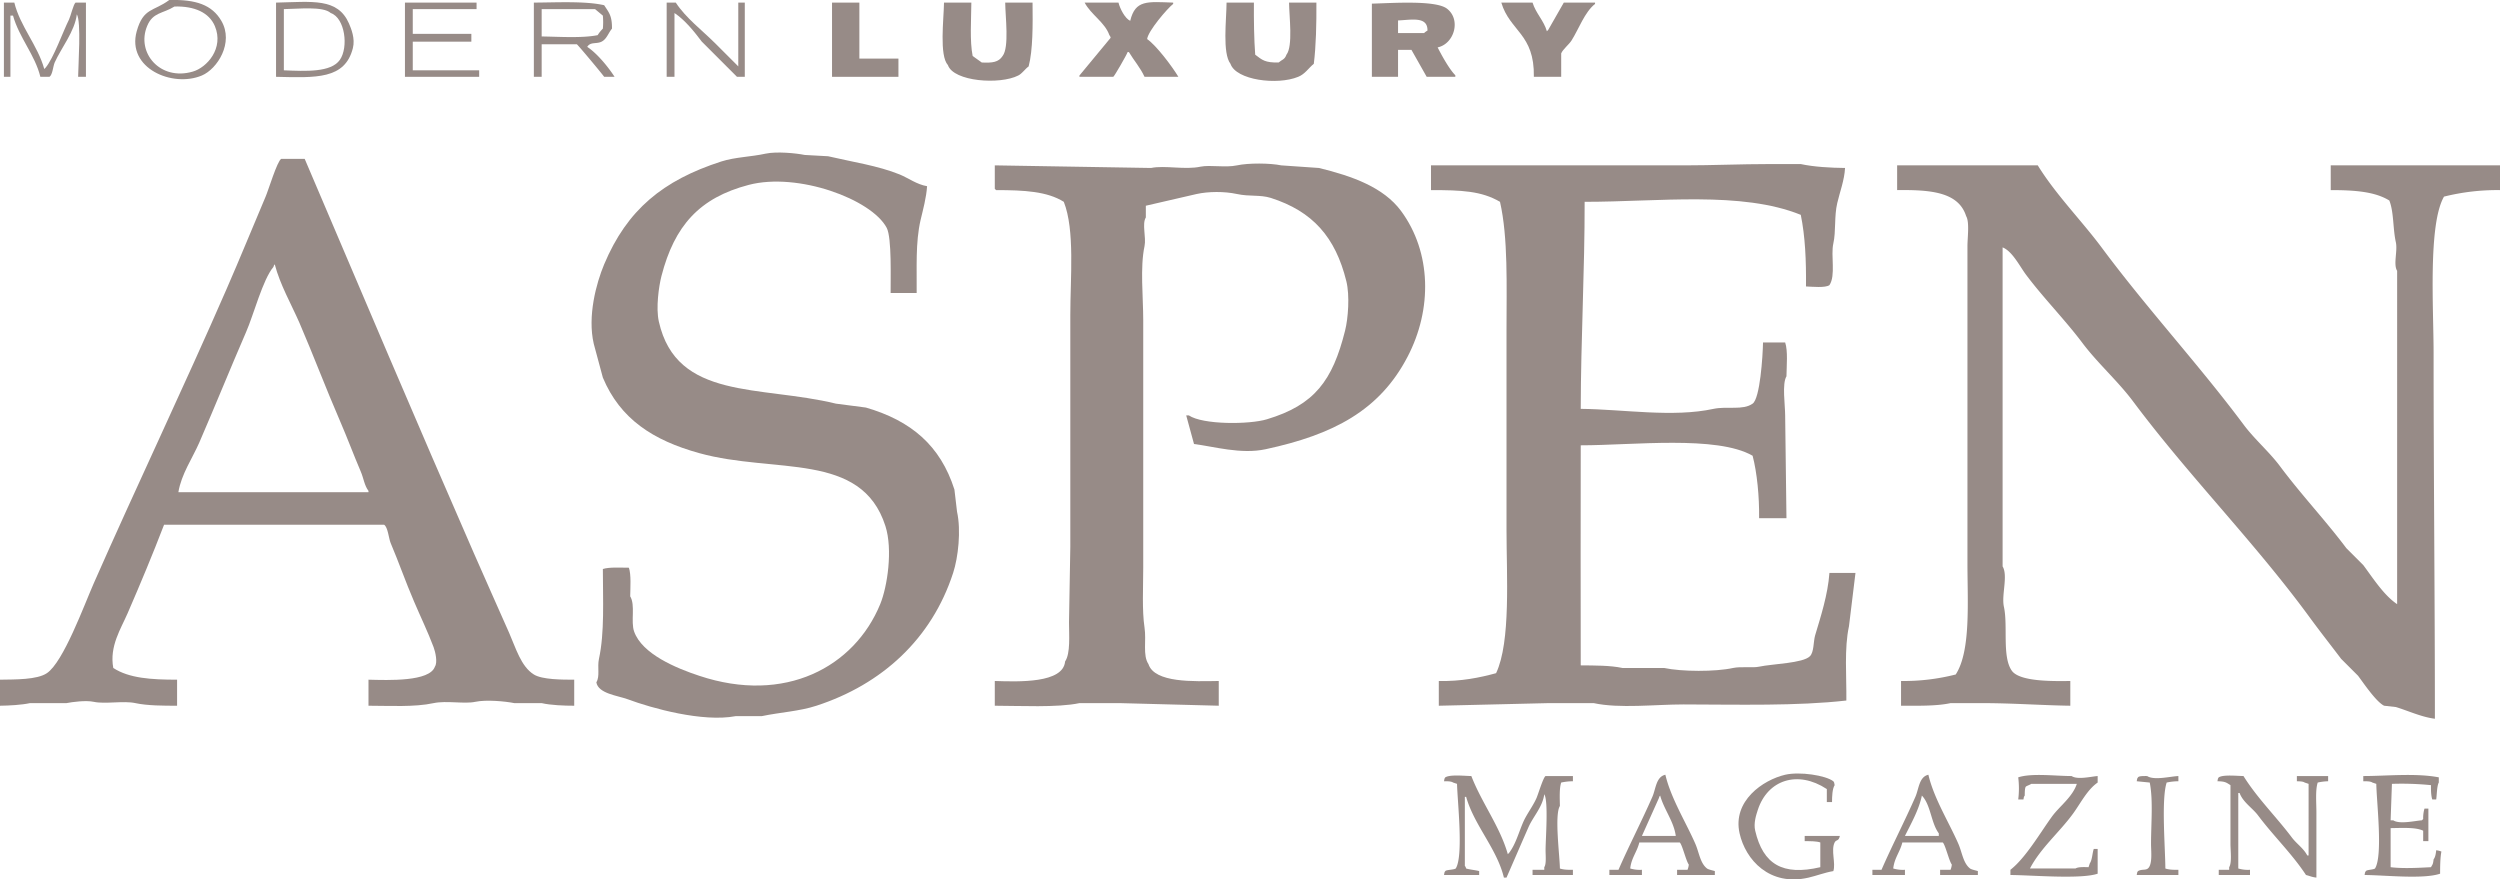
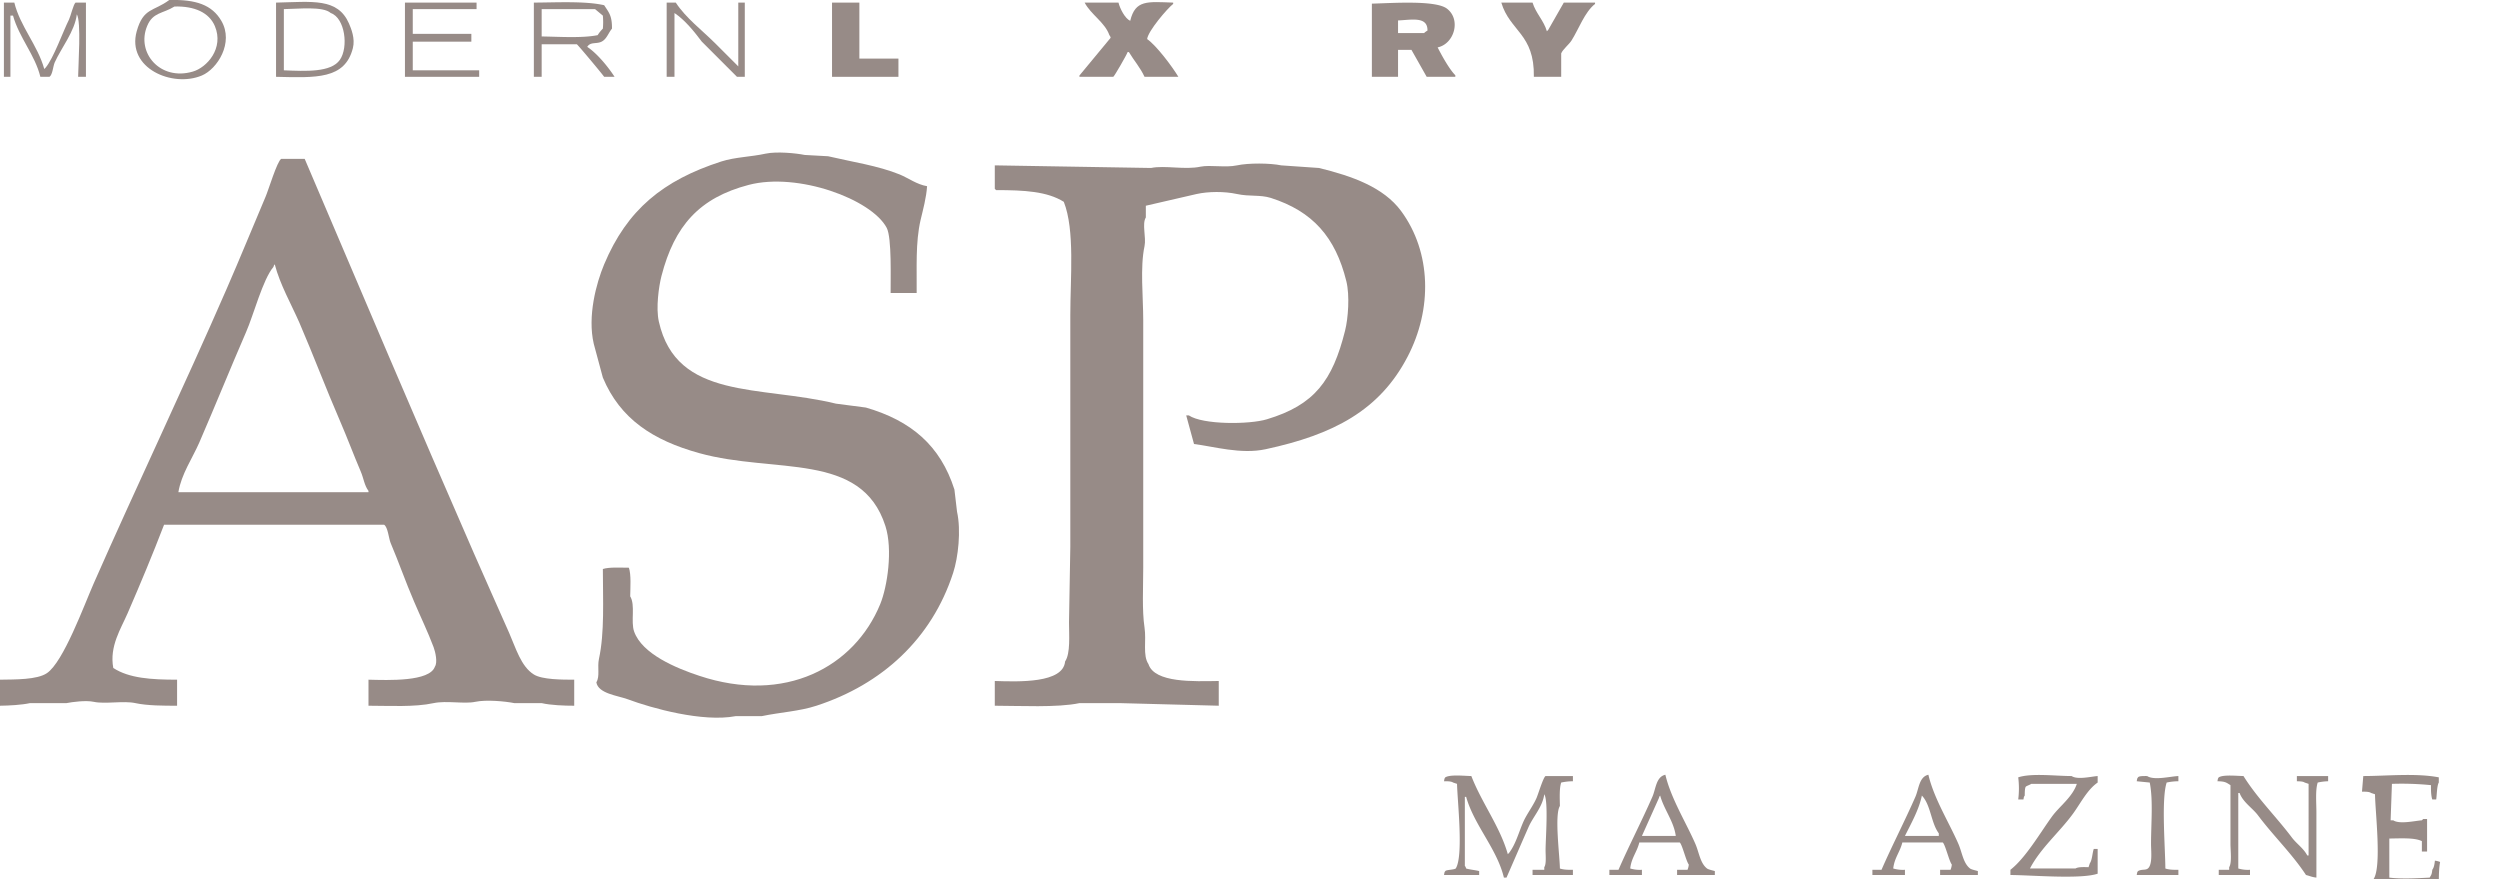
<svg xmlns="http://www.w3.org/2000/svg" viewBox="0 0 1920 675.4">
  <defs>
    <style>.ab3b5f1d-cf8b-4295-ab1a-913c54dc433c{fill:#978b87;}.a40d315e-0998-471d-b051-2a15cca3487e,.ab3b5f1d-cf8b-4295-ab1a-913c54dc433c{fill-rule:evenodd;}.a40d315e-0998-471d-b051-2a15cca3487e{fill:none;}</style>
  </defs>
  <g id="b88104d2-3657-4388-896e-0db37c75f8c4" data-name="Layer 2">
    <g id="b6b0c4f1-4adb-4576-b46a-a12d5e5f33b1" data-name="Layer 1">
      <path class="ab3b5f1d-cf8b-4295-ab1a-913c54dc433c" d="M3,2h8c4.5,18.3,17.9,32.7,23,51l1-1c6.1-7.2,13.3-27.6,18-37,1.2-2.4,3.4-11.8,5-13h8V59H60c.1-9.3,2.5-42.4-1-48C57.5,24,46.9,37,42,48c-1.3,3-1.6,9.4-4,11H31C26.9,42.2,14.7,28.9,10,12H8V59H3Z" />
      <path class="ab3b5f1d-cf8b-4295-ab1a-913c54dc433c" d="M311,2h55V7H317V26h45v6H317V54h51v5H311Z" />
      <path class="ab3b5f1d-cf8b-4295-ab1a-913c54dc433c" d="M512,2h7c7.7,11.8,20.2,21.2,30,31l18,18V2h5V59h-6L539,32c-5.8-7.7-12.9-16.6-21-22V59h-6Z" />
      <path class="ab3b5f1d-cf8b-4295-ab1a-913c54dc433c" d="M639,2h21V45h30V59H639Z" />
-       <path class="ab3b5f1d-cf8b-4295-ab1a-913c54dc433c" d="M725,2h21c-.1,13.3-1.3,29.5,1,41l7,5c8.2.4,12.9-.2,16-5,5.2-6.7,2.1-30.1,2-41h21c.2,17,.3,36.4-3,49-2.7,1.9-5.1,5.6-8,7-14.1,7.2-49.6,4.7-54-8C721.3,42.7,724.8,15,725,2Z" />
      <path class="ab3b5f1d-cf8b-4295-ab1a-913c54dc433c" d="M833,2h26c1.1,4.6,5,12.2,9,14C871.9-.2,881.1,1.3,901,2V3c-4.5,3.5-19.3,20.8-20,27,7.2,5,19.4,21.3,24,29H879c-3.2-7-8.1-12.5-12-19h-1c-.5,1.8-10.1,18.5-11,19H829V58l24-29c-.6-1.7-.2-.9-1-2C848.6,17.2,837.8,11.2,833,2Z" />
-       <path class="ab3b5f1d-cf8b-4295-ab1a-913c54dc433c" d="M942,2h21c-.1,13.4.1,28.2,1,40,5.4,4.1,7.5,6.2,18,6,2.6-2.3,4.6-2.1,6-6,5.1-6.6,2.1-29.3,2-40h21c.1,16.2-.3,33.7-2,47-4.1,3.3-6.7,7.9-12,10-16,6.6-47.7,2.6-52-10C938.7,40.8,941.9,15.5,942,2Z" />
      <path class="ab3b5f1d-cf8b-4295-ab1a-913c54dc433c" d="M1199,59h-21c.6-33.1-18.4-34.9-25-57h24c2.5,8.2,8.6,13.7,11,22l1-1,12-21h24V3c-8,6.3-12.5,19.3-18,28-1.9,3.1-6.7,6.8-8,10Z" />
      <path class="ab3b5f1d-cf8b-4295-ab1a-913c54dc433c" d="M130,0c20.5-.5,32.8,3.7,40,16,9.8,16.8-3.1,37-15,42-22.5,9.5-57.9-5.6-50-34C110.1,5.8,117.9,9,130,0Zm35,20c7.2,17.1-6.1,31.9-17,35-25,7.3-43.5-14.5-35-35,4.4-10.7,12-9.4,21-15C149.5,4.6,160.6,9.7,165,20Z" />
      <path class="ab3b5f1d-cf8b-4295-ab1a-913c54dc433c" d="M212,2c27.8-.6,47.3-3.8,56,16,1.7,4,4.9,11.6,3,19-6.1,24.1-28.5,22.7-59,22Zm6,5V54c16.8.7,36.2,1.7,43-8s4-32.2-7-36C248.1,4.6,228.8,6.9,218,7Z" />
      <path class="ab3b5f1d-cf8b-4295-ab1a-913c54dc433c" d="M410,2c17.7-.1,39.5-1.3,54,2,3.6,5.6,6.1,7.9,6,18-2.8,3.3-4,8-8,10s-8.5-.1-11,4c7.6,5,16.1,15.4,21,23h-8c-1.4-2.1-20.1-24.5-21-25H416V59h-6Zm47,5,6,5a55.7,55.7,0,0,1,0,10,27.4,27.4,0,0,0-4,5c-12.1,2.4-29.2,1.2-43,1V7Z" />
      <path class="a40d315e-0998-471d-b051-2a15cca3487e" d="M1077,15c6.9-.2,17.1-1,21,2l2,2c-.6,1.8-.2,1-1,2l-1,3a170,170,0,0,1-21,1Z" />
      <path class="ab3b5f1d-cf8b-4295-ab1a-913c54dc433c" d="M712,143c-.6,9-3.1,17.9-5,26-4,17.4-2.8,36.7-3,56H684c-.1-10.4,1-42.4-3-50-11.6-22-68.2-42.9-106-33s-57,31.3-67,70c-2,7.8-4.4,24.5-2,35,13.6,60.6,77.9,48.8,136,63l23,3c34.7,10.1,57.2,29.1,68,63l2,17c3.2,14.4.9,35.1-3,47-16.4,50.6-54.6,85.6-105,102-13.1,4.3-27.7,5-42,8H565c-25.3,4.8-64.2-6-83-13-7.6-2.8-22.6-4.3-24-13,2.9-4.6.6-11.6,2-18,4.4-20.3,3-45.4,3-69,4.9-1.6,13.5-1,20-1,1.8,5.4,1.1,15,1,22,4.1,6.7.3,19.4,3,27,6.1,17.3,32.4,28.2,50,34,66,22,119.2-6.8,139-55,5.5-13.4,9.8-41.9,4-60-18.4-57.6-85.1-39.9-143-56-35.4-9.8-60.7-26.2-74-58l-7-26c-4.9-21.2,1.9-46.4,8-61,17.6-41.9,45.1-64.5,90-79,10.7-3.4,22.6-3.5,34-6,8.4-1.8,23.2-.4,30,1l18,1c18.7,4.4,38.2,7.2,55,14C697.7,136.8,704.2,141.7,712,143Z" />
      <path class="ab3b5f1d-cf8b-4295-ab1a-913c54dc433c" d="M917,341l-6-22h2c10.7,7.3,46.6,7.1,60,3,36.6-11,50.4-29.7,60-68,2.4-9.5,3.7-27,1-38-8.4-34-25.9-53.7-58-64-8.4-2.6-16.3-.9-26-3s-21.9-2-31,0l-39,9v9c-3.1,5,.4,15.3-1,22-3.5,16.3-1,39-1,57V436c0,15-1,32.7,1,46,1.5,10-1.5,21.3,3,28,4.7,14.6,34.9,13.3,54,13v19l-76-2H829c-16.7,3.6-46.4,2-65,2V523c18.6.6,52.5,1.8,54-15,4.2-6.2,3-20.2,3-30l1-58V242c0-28.7,3.6-65.3-5-87-12.7-8-30.3-9-52-9l-1-1V127l120,2c10.7-2.2,26.1,1.6,38-1,7.5-1.5,19.2.9,28-1s25.3-1.8,34,0l29,2c25.7,6.3,49.5,14.8,63,33,23.4,31.7,24.1,75.5,5,112-21.5,41.3-57,59.8-109,71C953.1,349.1,932.2,342.9,917,341Z" />
-       <path class="ab3b5f1d-cf8b-4295-ab1a-913c54dc433c" d="M1417,129c-.5,9.4-4,18.4-6,27-2.4,10.2-.9,21.6-3,31s2,24.5-3,32c-3.3,2.2-12.9,1.2-18,1,.2-19.9-.6-38.4-4-55-45.5-18.4-109-10-166-10,.1,51.8-2.9,105.8-3,159,32.6.3,70.8,6.8,102,0,10.6-2.2,22.6,1.3,30-4,5.7-3.9,7.8-36.3,8-47h17c2.2,6.5,1.1,17.9,1,26-3.5,5.7-1,22.2-1,30l1,79h-21c.2-16.7-1.6-35.1-5-48-27.5-15.8-91.9-8-132-8-.1,54.4-.1,114.7,0,169,10.7.1,22.6,0,32,2h32c13.5,2.9,39.5,3,53,0,6.2-1.3,15,.1,20-1,10.4-2.2,33.6-2.6,39-8,3.2-3.1,2.6-11.1,4-16,4.3-14.4,9.8-31.3,11-48h20l-5,41c-3.7,17-1.8,38.2-2,57-37.6,4.3-83.5,3.1-125,3-21.8,0-49.2,3.3-69-1h-35l-84,2V523c17,.4,31.6-2.6,44-6,11.4-24.1,8-75.3,8-110V253c0-33.6,1.3-70.4-5-98-14.3-8.4-29.8-9-53-9V127h195c20.7,0,43-1,65-1h24C1393.1,128.2,1406.2,128.9,1417,129Z" />
-       <path class="ab3b5f1d-cf8b-4295-ab1a-913c54dc433c" d="M1457,127h108c13.9,22.5,33.4,42.1,49,63,34.8,46.9,74.2,89.4,109,136,8.3,11.2,19.7,20.9,28,32,16.3,21.9,34.7,41.3,51,63l13,13c7.4,9.9,15.8,23.2,26,30V208c-3.1-5,.5-15.2-1-22-2.3-10.4-1.5-23.3-5-32-11-6.8-26.4-8-45-8V127h130v19a168.8,168.8,0,0,0-43,5c-12.3,21.4-8,85.7-8,120,0,93.9,1,188.7,1,281-10.4-1.3-20.7-6.2-30-9l-9-1c-6.1-3-15.6-17.1-20-23l-13-13c-8.4-11.1-16.7-21.6-25-33-42.1-57.3-92.4-107.9-135-165-11.7-15.6-27.3-29.3-39-45-13.6-18-29.6-34.1-43-52-4.6-6.1-10.5-18.1-18-21V435c4.3,7.2-1,21.9,1,31,3.2,14.7-1.5,38.2,6,49,5.8,8.5,31,8.2,45,8v19c-21.7-.3-44.3-2-68-2h-24c-10.8,2.4-26.3,2-38,2V523a161.3,161.3,0,0,0,42-5c11.7-18.1,9-55.9,9-85V189c0-6.3,1.7-18.5-1-23-5.9-18.7-27.6-20.3-53-20Z" />
      <path class="ab3b5f1d-cf8b-4295-ab1a-913c54dc433c" d="M441,522v20c-7.9,0-18-.4-25-2H395c-6.9-1.4-21.6-2.8-30-1s-22-1.1-32,1c-14.6,3.2-34.2,2-50,2V522c15.3.4,47,1.6,51-10,2.2-3.3.4-11.2-1-15-4.3-11.5-10.2-23.7-15-35-6.5-15.1-11.8-30.4-18-45-1.4-3.3-2.1-12.2-5-14H126c-8.8,22.9-18.1,45.2-28,68-5.1,11.8-14.1,25.4-11,42,12.1,7.9,29.1,9,49,9v20c-10,0-22.9,0-32-2s-23.2.9-32-1c-6.1-1.3-16.4.1-21,1H23c-6.4,1.4-15.8,1.9-23,2V522c11.8-.2,28.4.1,36-5,12.7-8.5,28.6-52.2,36-69,32.9-74.7,69.1-150.5,102-226,10.4-23.8,20.1-47.7,30-71,2.1-4.8,8.9-27.4,12-29h18c43,100.9,86.2,202.9,130,303,9.1,20.9,18.3,41.2,27,61,5,11.3,9.1,25.9,19,32C416.3,522,431.9,522,441,522ZM153,340c12.4-28.6,23.9-57.1,36-85,5.8-13.2,12.8-40.3,21-50,.6-1.7.2-.9,1-2,4.1,15.7,12.8,30.8,19,45,10.9,25.3,20.4,50.6,31,75,5.8,13.4,10.6,26.4,16,39,2.3,5.3,2.8,10.8,6,15v1H137C139.2,364.3,147.9,351.7,153,340Z" />
-       <path class="ab3b5f1d-cf8b-4295-ab1a-913c54dc433c" d="M1407,616h-4V606c-22.5-14.8-45.5-7-53,16-1.2,3.7-3.4,10.2-2,16,6,25.7,21,34.8,50,28V647c-2.9-1-7.7-1-12-1v-4h27c-.9,4.4-2.7,2.5-4,5-3,6,1,16-1,22-6.6,1.1-12.9,3.6-19,5-30,7-48.5-13.8-53-34-5.6-24.9,18-41,35-45,11.2-2.6,31.2.5,37,5,.8,1.1.6,1,1,3C1407.2,605.8,1407,611.8,1407,616Z" />
      <path class="ab3b5f1d-cf8b-4295-ab1a-913c54dc433c" d="M1208,596v4a44,44,0,0,0-9,1c-1.5,4.4-1.1,12.1-1,18-4.3,6.8-.1,38.4,0,48,2.4.9,6.2,1.1,10,1v4h-31v-4h9v-2c1.7-2.5,1-8.8,1-13,0-8.6,2.3-37.8-1-43-1.3,9.7-8.5,17.1-12,25-5.9,13.4-11.2,25.7-17,39h-2c-5.4-22.3-22.8-40.1-29-62h-1v53c.8,1.1.4.3,1,2,2.3.8,7.7,1.3,10,2v3h-27c.4-2,.2-1.9,1-3s6.4-.9,8-2c6.1-9.5,1.3-51.7,1-65l-3-1c-1.5-1-4.1-1-7-1,.4-2,.2-1.9,1-3,3.7-2.3,14.4-1.1,20-1,8,20.7,22,38.8,28,60l1-1c5.2-6.9,7.3-15.6,11-24,2.6-5.8,7.4-12.1,10-18,1.3-2.9,5.2-16,7-17Z" />
      <path class="ab3b5f1d-cf8b-4295-ab1a-913c54dc433c" d="M1611,596v5c-8.1,5.6-13.2,16.1-19,24-10.2,14-24.9,26.4-33,42h35c2-1.3,6.5-1.1,10-1l1-3c1.8-2.5,1.9-7.8,3-11h3v19c-13,4.4-50.4,1.1-67,1v-4c11.8-9.2,22.9-28.5,32-41,5.8-7.9,15.7-14.9,19-25h-35c-.9.7-3.1,1.4-4,2s-1,4.1-1,7c-.8,1.1-.6,1-1,3h-4a69.1,69.1,0,0,0,0-17c10.4-3.4,28.6-1,41-1C1595.5,599,1605.8,596.4,1611,596Z" />
      <path class="ab3b5f1d-cf8b-4295-ab1a-913c54dc433c" d="M1673,596v4a44,44,0,0,0-9,1c-4.2,12.8-1.1,49.7-1,66,2.4.9,6.2,1.1,10,1v4h-32c.4-2,.2-1.9,1-3,3.7-2.1,7.1.4,9-4s1-11.9,1-17c0-15,1.7-33.6-1-47l-10-1c.4-2,.2-1.9,1-3s4.1-1,7-1C1654.3,599.5,1666.5,596.3,1673,596Z" />
      <path class="ab3b5f1d-cf8b-4295-ab1a-913c54dc433c" d="M1764,600v-4h24v4a41.4,41.4,0,0,0-8,1c-1.9,5.8-1,15.7-1,23v50c-3.5-.4-4.9-1.2-8-2-10.6-16.2-25.3-30.3-37-46-4.2-5.5-11.4-9.9-14-17h-1v58a26,26,0,0,0,9,1v4h-24v-4h8v-2c2.2-3.4,1-12.7,1-18V603c-3.2-2-4-2.9-10-3,.4-2,.2-1.9,1-3,3.5-2.2,13.6-1.1,19-1,10.5,16.9,25.1,31.2,37,47,3.7,5,9,8.3,12,14h1V602l-3-1C1768.6,600.1,1766.7,600.1,1764,600Z" />
-       <path class="ab3b5f1d-cf8b-4295-ab1a-913c54dc433c" d="M1815,596c17.7,0,40.2-2.4,58,1v4c-1.5,2.4-1.5,10.2-2,13h-3c-.9-2.6-1.1-6.9-1-11a227.9,227.9,0,0,0-30-1l-1,28h2c4.8,3.2,16.5.4,22,0l1-1a25.6,25.6,0,0,1,1-8h3v25h-4v-8c-5.5-2.8-16.5-2.1-25-2v30c9.4,1.2,21.6.5,31,0,1.2-2.2,1.6-2.2,2-6,1.3-1.7,1.7-4.2,2-7a14.4,14.4,0,0,1,4,1c-.9,4.6-1,11.1-1,17-13,4.4-42.2,1.1-58,1,.4-2,.2-1.9,1-3s5.6-1,7-2c6.2-9.8,1.2-51.3,1-65l-3-1c-1.5-1-4.1-1-7-1Z" />
+       <path class="ab3b5f1d-cf8b-4295-ab1a-913c54dc433c" d="M1815,596c17.7,0,40.2-2.4,58,1v4c-1.5,2.4-1.5,10.2-2,13h-3c-.9-2.6-1.1-6.9-1-11a227.9,227.9,0,0,0-30-1l-1,28h2c4.8,3.2,16.5.4,22,0l1-1h3v25h-4v-8c-5.5-2.8-16.5-2.1-25-2v30c9.4,1.2,21.6.5,31,0,1.2-2.2,1.6-2.2,2-6,1.3-1.7,1.7-4.2,2-7a14.4,14.4,0,0,1,4,1c-.9,4.6-1,11.1-1,17-13,4.4-42.2,1.1-58,1,.4-2,.2-1.9,1-3s5.6-1,7-2c6.2-9.8,1.2-51.3,1-65l-3-1c-1.5-1-4.1-1-7-1Z" />
      <path class="ab3b5f1d-cf8b-4295-ab1a-913c54dc433c" d="M1317,672h-29v-4h8a13.5,13.5,0,0,0,1-4c-2.1-2.7-5.1-15.6-7-17h-31c-1.8,7.4-6.1,11.8-7,20a26,26,0,0,0,9,1v4h-25v-4h7c8-18.4,17.9-37.5,26-56,2.7-6.1,2.8-15.4,10-17,4.3,18.2,15.8,36.5,23,53,2.9,6.6,3.7,14.9,9,19,1.2.9,4.6,1.5,6,2Zm-56-30,13-29c.6-1.7.2-.9,1-2,3,10.8,10.5,19.8,12,31Z" />
      <path class="ab3b5f1d-cf8b-4295-ab1a-913c54dc433c" d="M1519,672h-29v-4h8a13.5,13.5,0,0,0,1-4c-2.1-2.7-5.1-15.6-7-17h-31c-1.8,7.4-6.1,11.8-7,20a26,26,0,0,0,9,1v4h-25v-4h7c8-18.4,17.9-37.5,26-56,2.7-6.1,2.8-15.4,10-17,4.2,18.1,15.8,36.5,23,53,2.9,6.6,3.7,14.9,9,19,1.2.9,4.6,1.5,6,2Zm-30-32v2h-26c4.6-9.3,10.8-20.2,13-31C1482.9,618.2,1483,632,1489,640Z" />
      <path class="ab3b5f1d-cf8b-4295-ab1a-913c54dc433c" d="M1053.6,2.8V59h20.1V38.3H1084L1095.7,59h22V57.8c-4.7-4.7-10.5-15.3-13.6-21.4,12.8-2.7,18.2-21.4,7.1-29.8C1102.4,0,1069.4,2.4,1053.6,2.8Zm20.1,12.9c10.3-.4,22.8-3.4,22.6,7.8a11.5,11.5,0,0,0-2.6,1.9h-20Z" />
    </g>
  </g>
</svg>